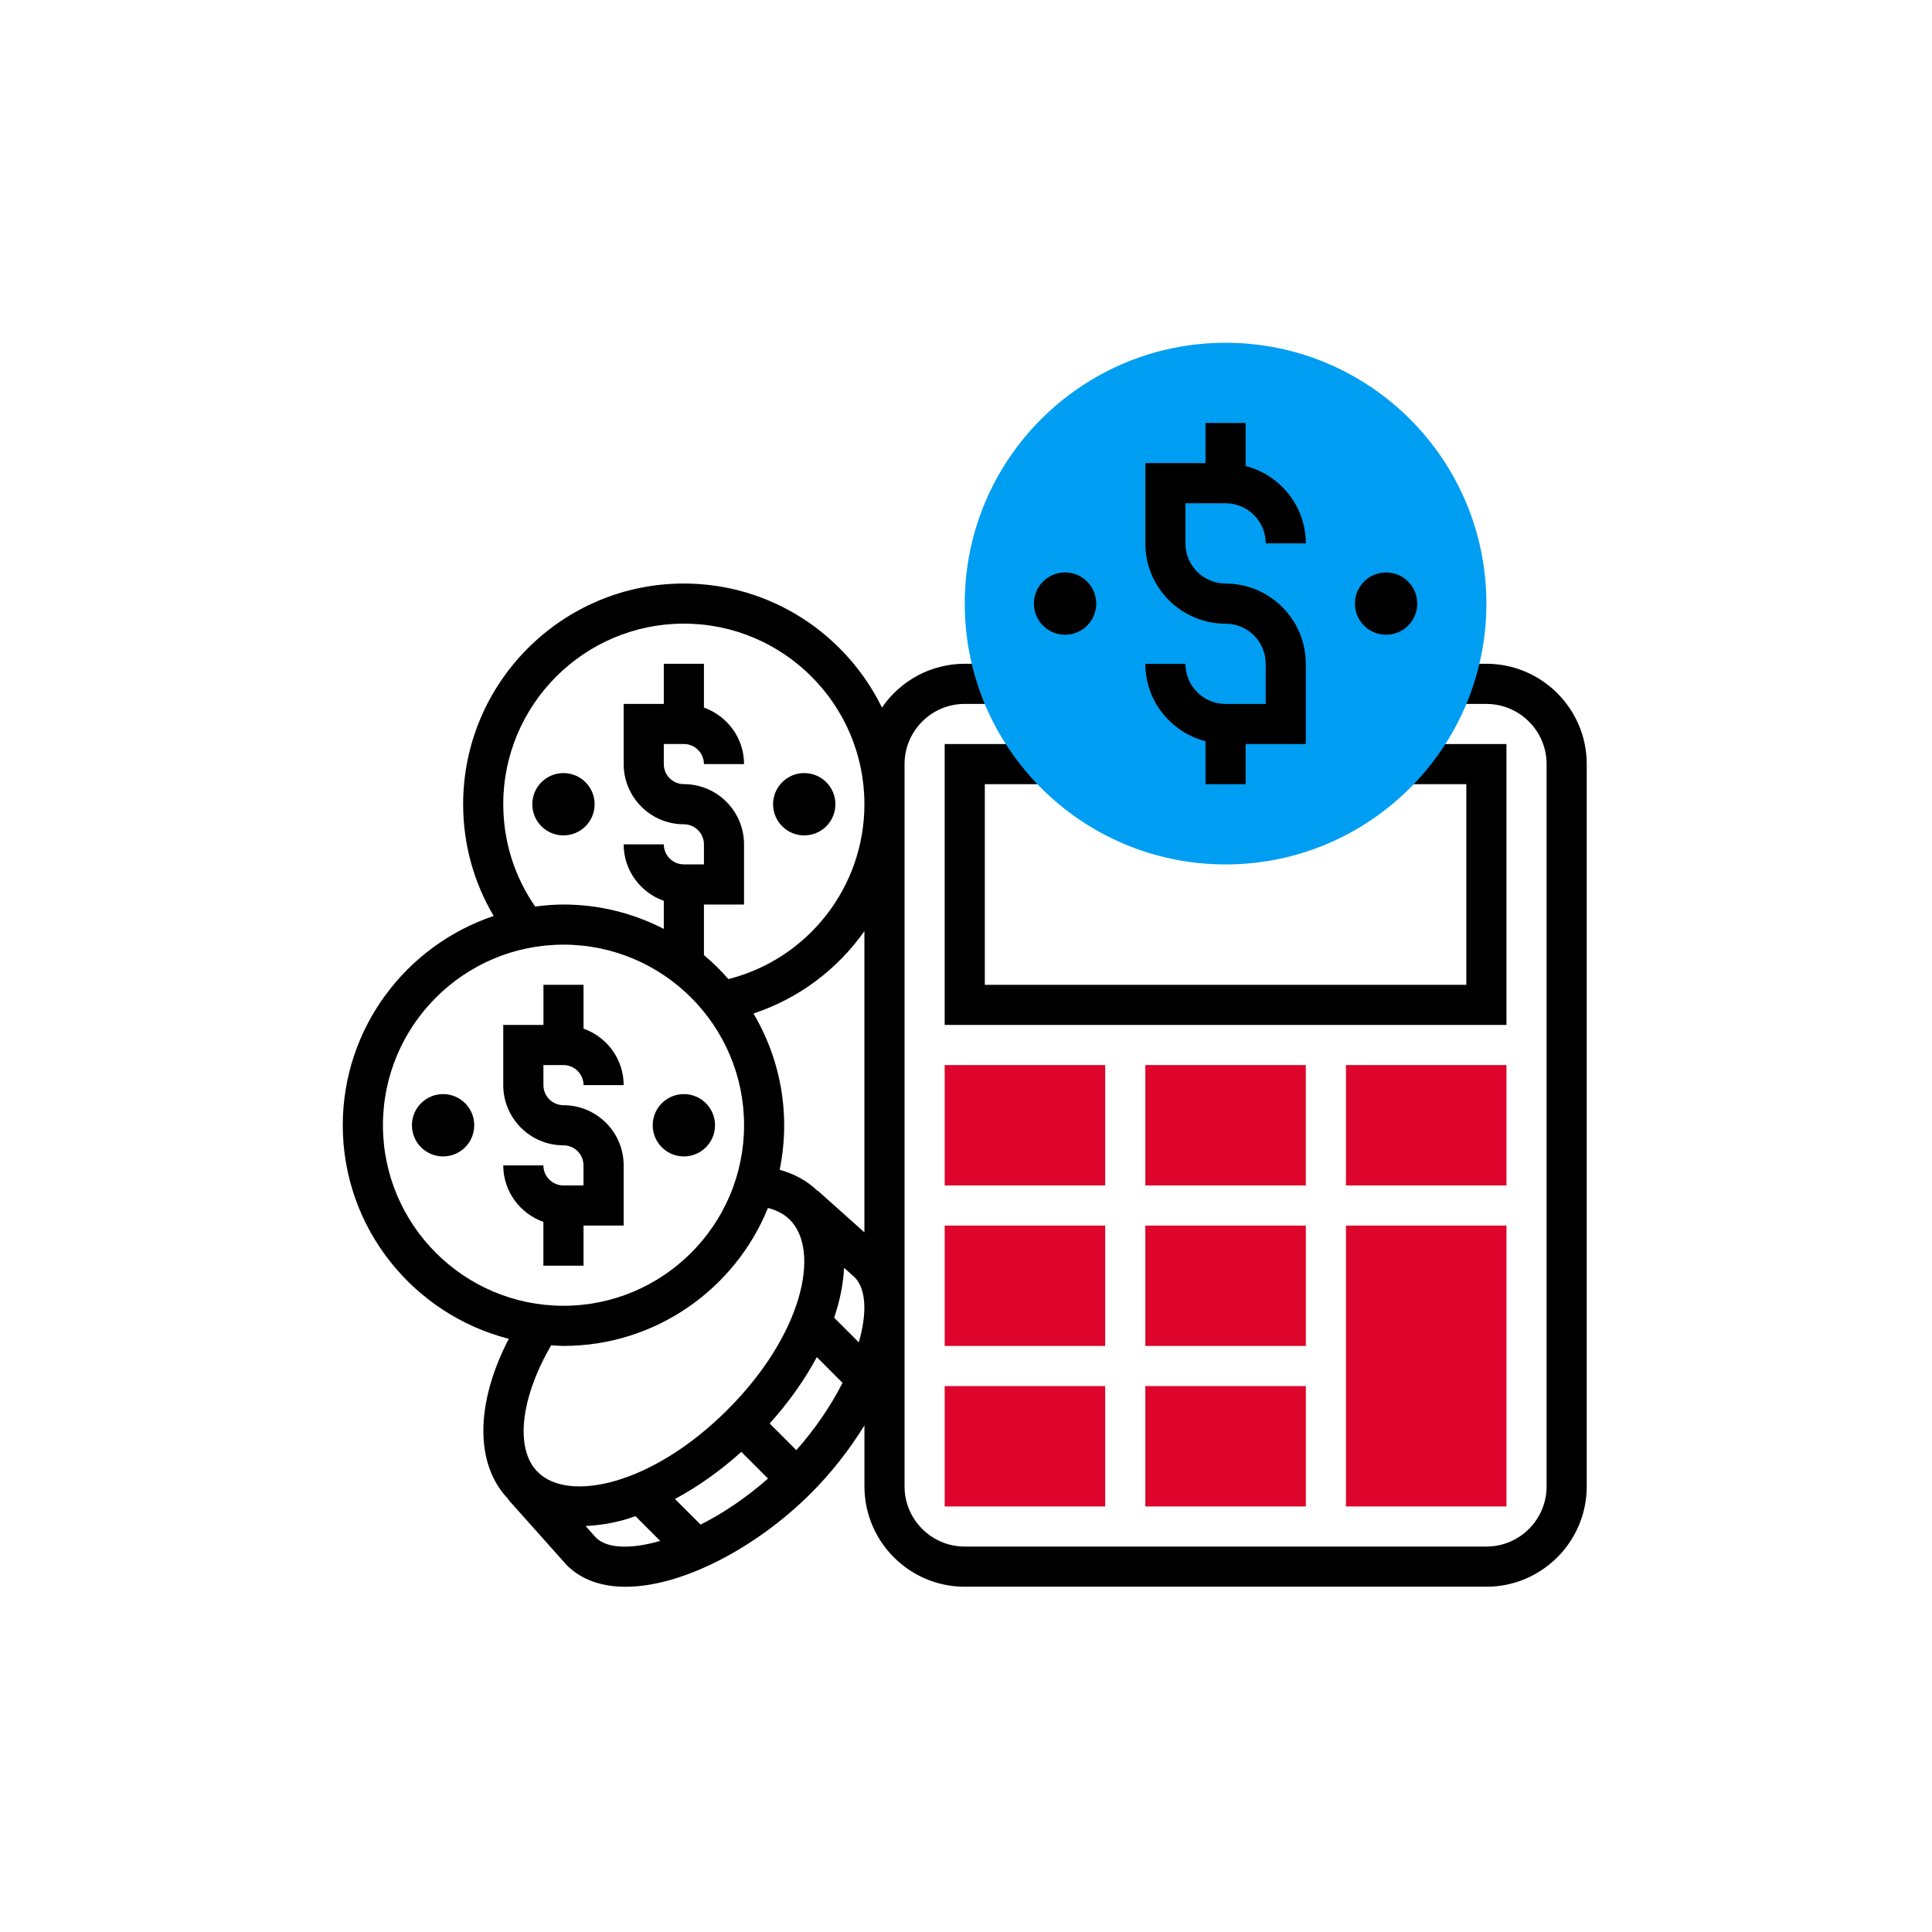
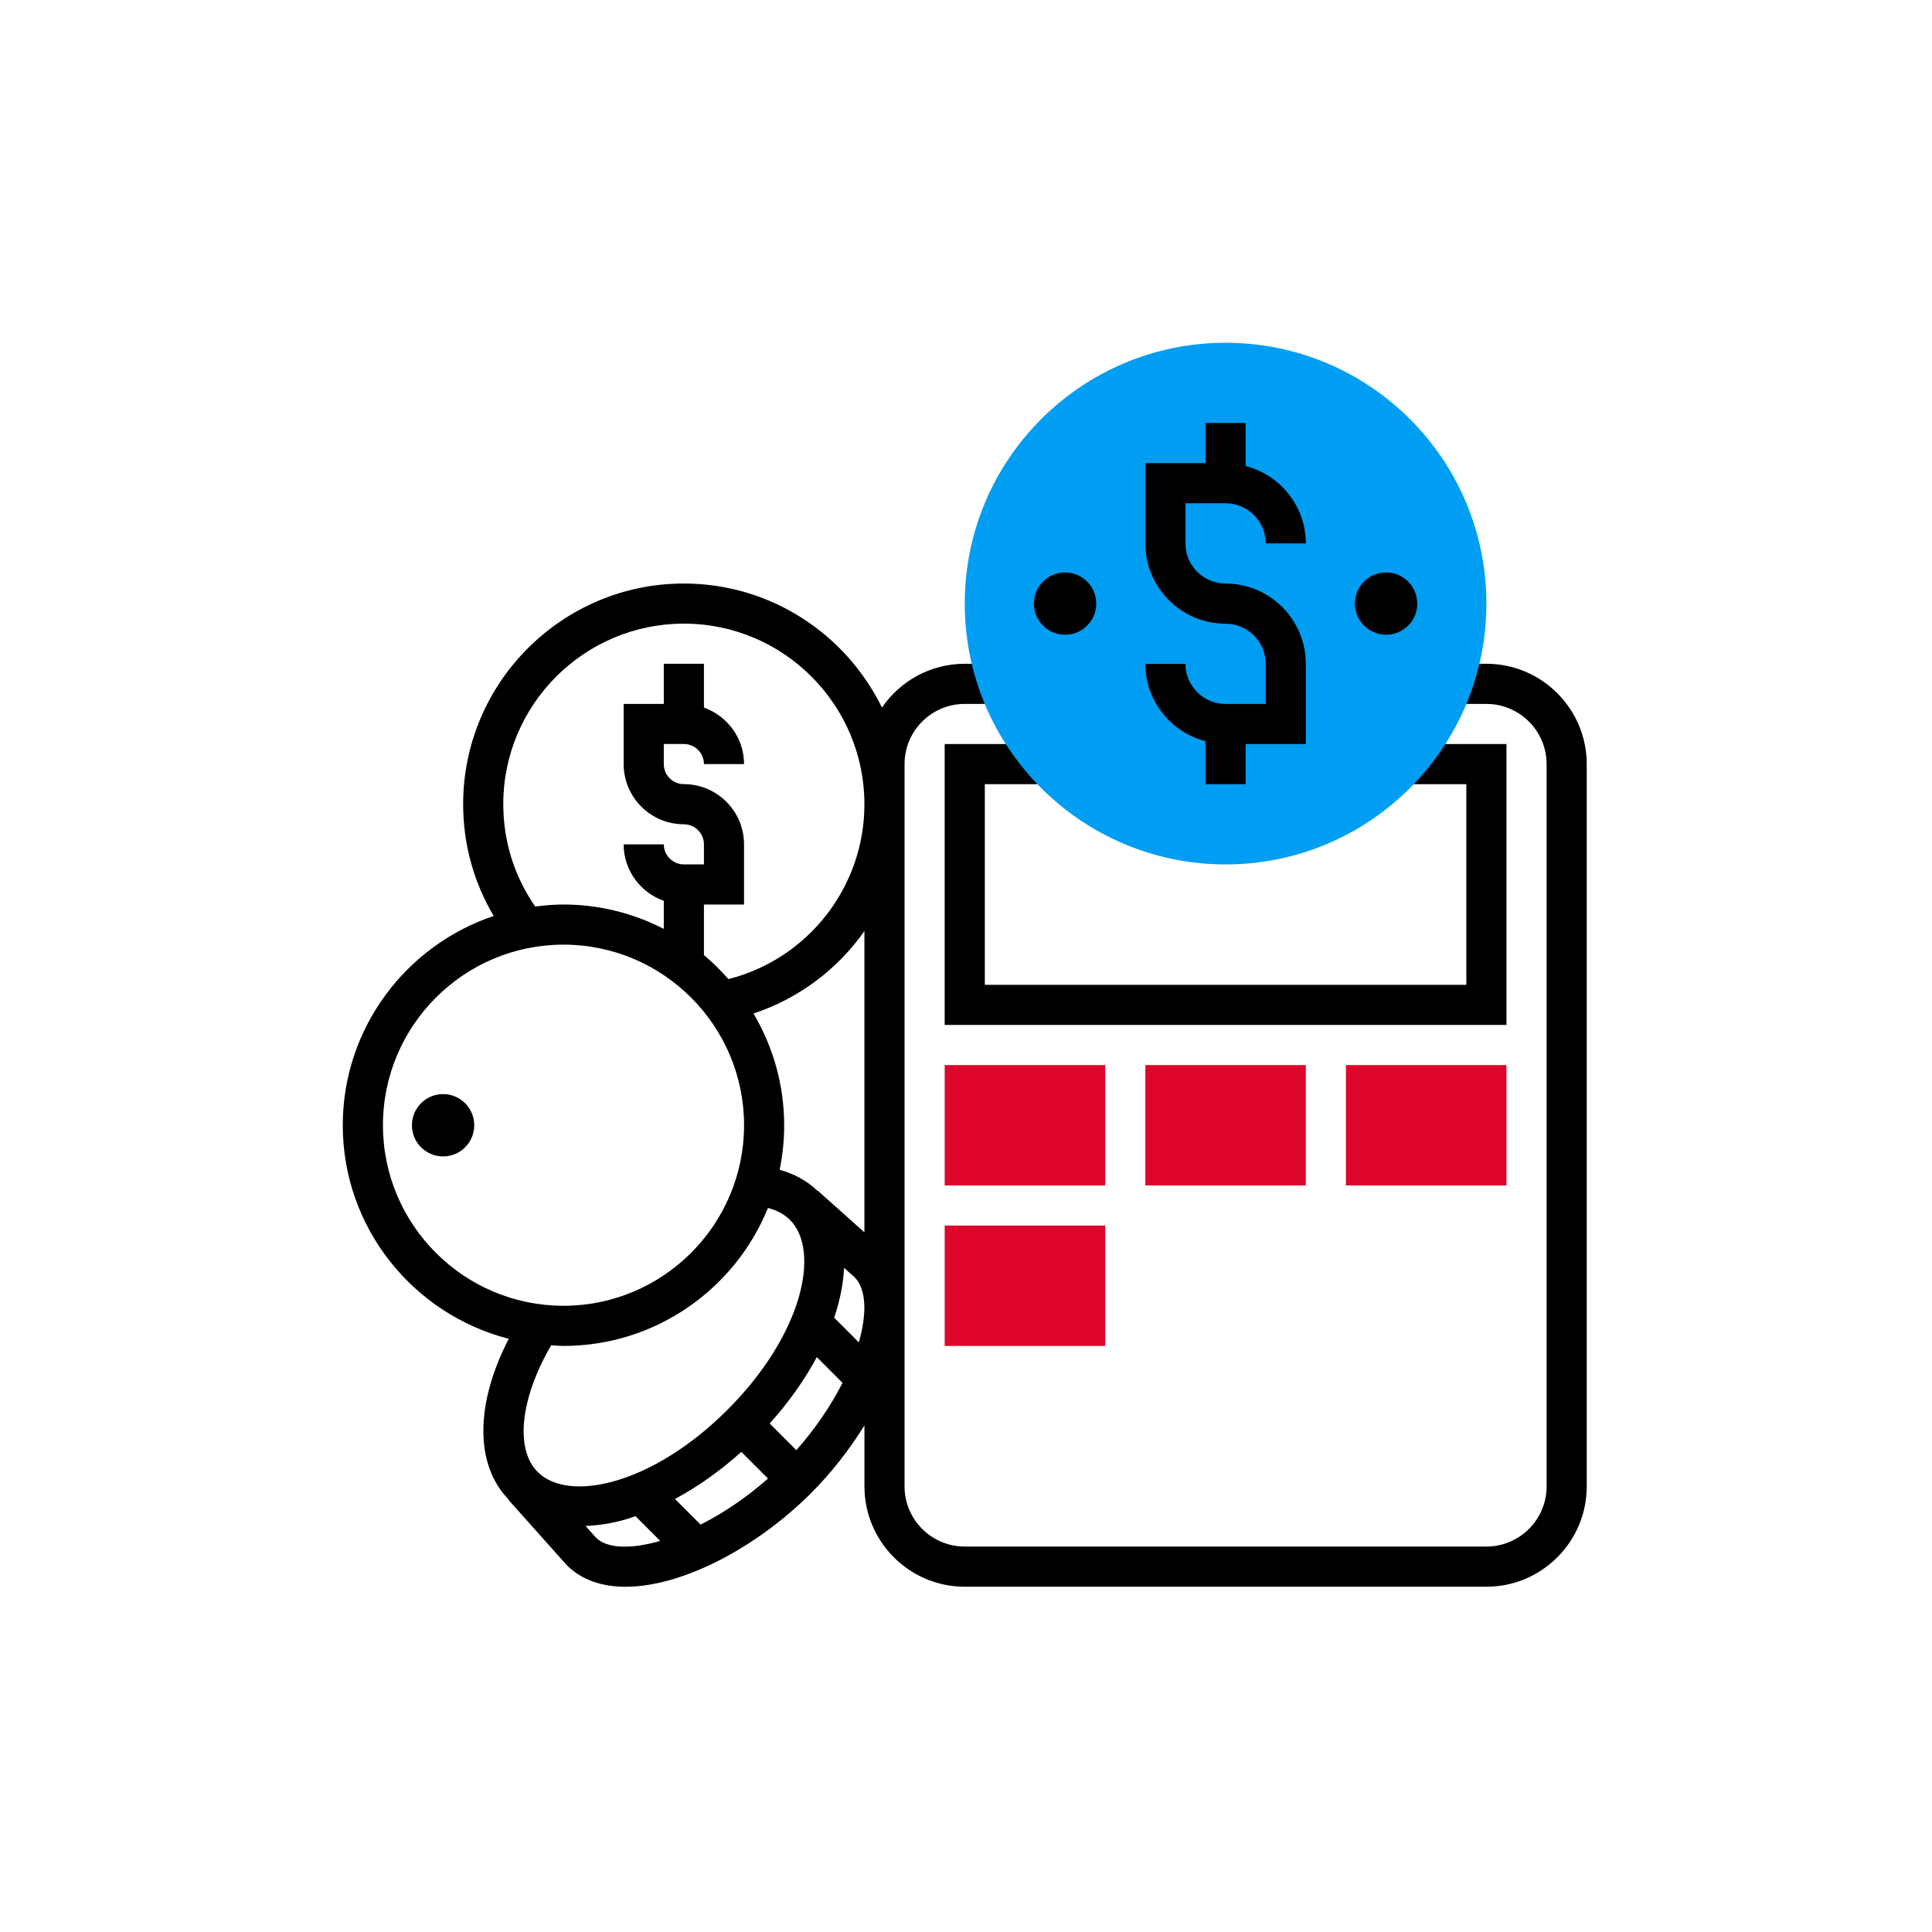
<svg xmlns="http://www.w3.org/2000/svg" width="62" height="62" viewBox="0 0 62 62">
  <g fill="none" transform="translate(11 11)">
    <g fill="#DD052B">
-       <path d="M18.028 9.014L12.877 9.014 12.877 0 18.028 0zM11.59 9.014L6.439 9.014 6.439 5.151 11.59 5.151zM5.151 9.014L0 9.014 0 5.151 5.151 5.151zM11.59 3.863L6.439 3.863 6.439 0 11.59 0z" transform="translate(19.316 28.33)" />
-     </g>
+       </g>
    <path fill="#000" d="M36.7 10.302h-1.085v1.288H36.7c1.065 0 1.932.866 1.932 1.931v23.18c0 1.064-.867 1.93-1.932 1.93H19.96c-1.065 0-1.932-.866-1.932-1.93V13.52c0-1.065.867-1.931 1.932-1.931h1.085v-1.288H19.96c-1.103 0-2.076.558-2.657 1.405-1.152-2.352-3.565-3.98-6.357-3.98-3.905 0-7.083 3.177-7.083 7.082 0 1.283.34 2.505.98 3.587C2.034 19.336 0 21.99 0 25.111c0 3.298 2.27 6.069 5.327 6.853C4.252 34.04 4.23 36 5.322 37.12l-.008.007 1.873 2.1c.481.481 1.139.694 1.89.694 1.829 0 4.212-1.266 5.95-3.004.654-.654 1.236-1.4 1.714-2.174V36.7c0 1.775 1.444 3.22 3.22 3.22H36.7c1.775 0 3.22-1.445 3.22-3.22V13.521c-.001-1.775-1.446-3.22-3.22-3.22zm-23.91 25.29l.856.856c-.701.62-1.448 1.117-2.163 1.478l-.823-.822c.733-.392 1.454-.903 2.13-1.512zm.91-.911c.621-.69 1.127-1.411 1.513-2.13l.825.826c-.38.747-.89 1.49-1.482 2.16l-.856-.856zm2.069-3.394c.187-.554.294-1.093.318-1.6l.339.302c.365.366.41 1.134.134 2.088l-.791-.79zm.971-2.74l-1.502-1.341-.007.007c-.328-.32-.742-.542-1.21-.674.094-.462.144-.939.144-1.428 0-1.31-.363-2.533-.985-3.586 1.465-.486 2.703-1.426 3.56-2.646v9.667zM5.15 14.808c0-3.196 2.6-5.795 5.796-5.795 3.195 0 5.794 2.6 5.794 5.795 0 2.663-1.815 4.966-4.364 5.612-.244-.275-.503-.535-.786-.77v-1.623h1.287v-1.931c0-1.065-.866-1.932-1.931-1.932-.355 0-.644-.288-.644-.644v-.644h.644c.354 0 .644.289.644.644h1.287c0-.838-.54-1.546-1.287-1.813v-1.406h-1.288v1.288H9.014v1.931c0 1.065.867 1.932 1.932 1.932.354 0 .644.288.644.644v.643h-.644c-.355 0-.644-.288-.644-.643H9.014c0 .838.54 1.546 1.288 1.813v.9c-.967-.496-2.06-.782-3.22-.782-.307 0-.61.027-.907.065-.669-.967-1.024-2.094-1.024-3.284zM1.289 25.11c0-3.196 2.6-5.795 5.794-5.795 3.195 0 5.795 2.6 5.795 5.795s-2.6 5.794-5.795 5.794c-3.194 0-5.794-2.599-5.794-5.794zm5.794 7.082c2.967 0 5.51-1.835 6.562-4.428.282.074.521.199.704.381.988.988.42 3.672-2 6.093s-5.105 2.99-6.093 2c-.742-.742-.551-2.381.432-4.066.132.007.262.02.395.02zm1.041 6.152l-.332-.373c.403-.019.825-.08 1.273-.208.108-.031.218-.071.327-.108l.794.794c-.94.273-1.706.249-2.062-.105z" />
-     <path fill="#000" d="M7.726 29.618V28.33h1.288v-1.932c0-1.065-.867-1.931-1.932-1.931-.354 0-.643-.289-.643-.644v-.644h.643c.355 0 .644.289.644.644h1.288c0-.838-.54-1.547-1.288-1.813v-1.406H6.44v1.287H5.15v1.932c0 1.065.867 1.932 1.931 1.932.355 0 .644.288.644.643v.644h-.644c-.354 0-.643-.288-.643-.644H5.15c0 .839.54 1.547 1.288 1.814v1.406h1.287z" />
-     <circle cx="10.946" cy="25.111" r="1" fill="#000" />
    <circle cx="3.219" cy="25.111" r="1" fill="#000" />
-     <circle cx="14.809" cy="14.809" r="1" fill="#000" />
-     <circle cx="7.082" cy="14.809" r="1" fill="#000" />
    <path fill="#DD052B" d="M24.467 32.193L19.316 32.193 19.316 28.33 24.467 28.33zM30.905 27.042L25.755 27.042 25.755 23.179 30.905 23.179zM37.344 27.042L32.193 27.042 32.193 23.179 37.344 23.179zM24.467 27.042L19.316 27.042 19.316 23.179 24.467 23.179z" />
    <path fill="#000" d="M37.344 21.891L19.316 21.891 19.316 12.877 22.572 12.877 22.572 14.165 20.604 14.165 20.604 20.604 36.056 20.604 36.056 14.165 34.088 14.165 34.088 12.877 37.344 12.877z" />
    <circle cx="28.33" cy="8.37" r="8.37" fill="#009EF2" />
    <path fill="#000" d="M28.33 7.726c-.71 0-1.288-.577-1.288-1.287V5.15h1.288c.71 0 1.288.577 1.288 1.288h1.287c0-1.197-.824-2.197-1.931-2.484v-1.38h-1.288v1.288h-1.931V6.44c0 1.42 1.155 2.575 2.575 2.575.71 0 1.288.578 1.288 1.288v1.288H28.33c-.71 0-1.288-.578-1.288-1.288h-1.287c0 1.197.824 2.196 1.931 2.484v1.379h1.288v-1.288h1.931v-2.575c0-1.42-1.155-2.576-2.575-2.576z" />
    <circle cx="33.481" cy="8.37" r="1" fill="#000" />
    <circle cx="23.179" cy="8.37" r="1" fill="#000" />
  </g>
</svg>